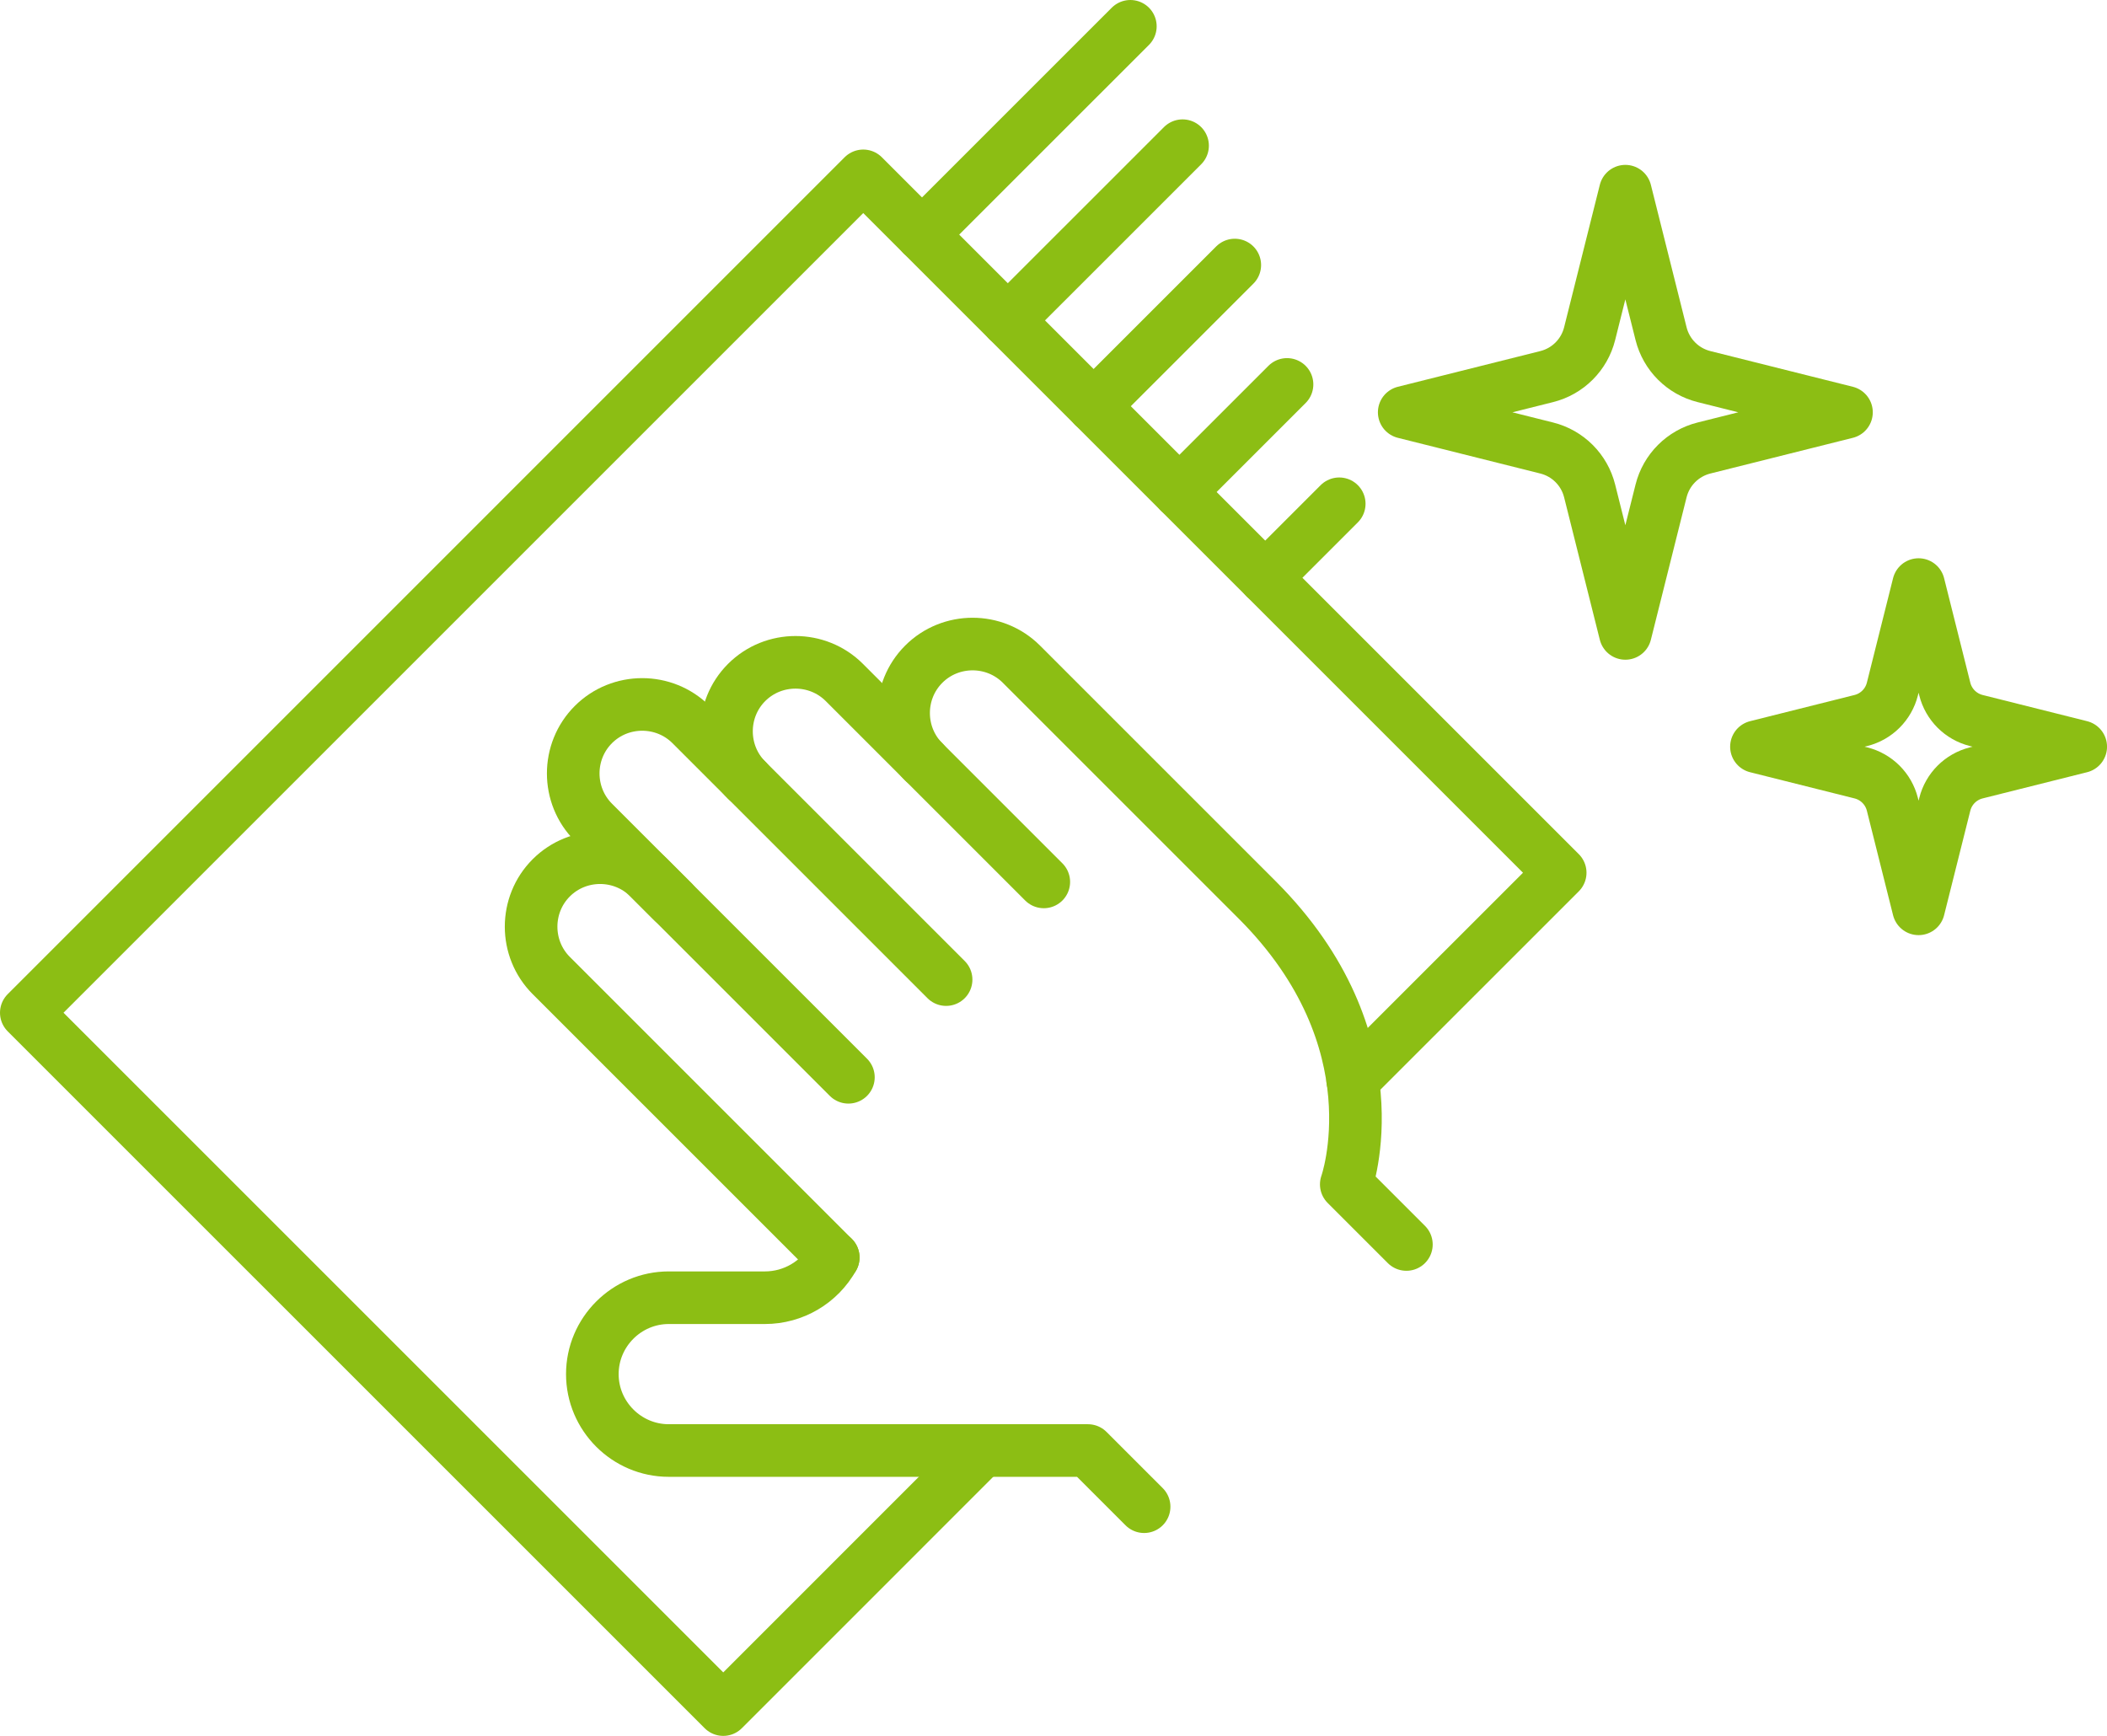
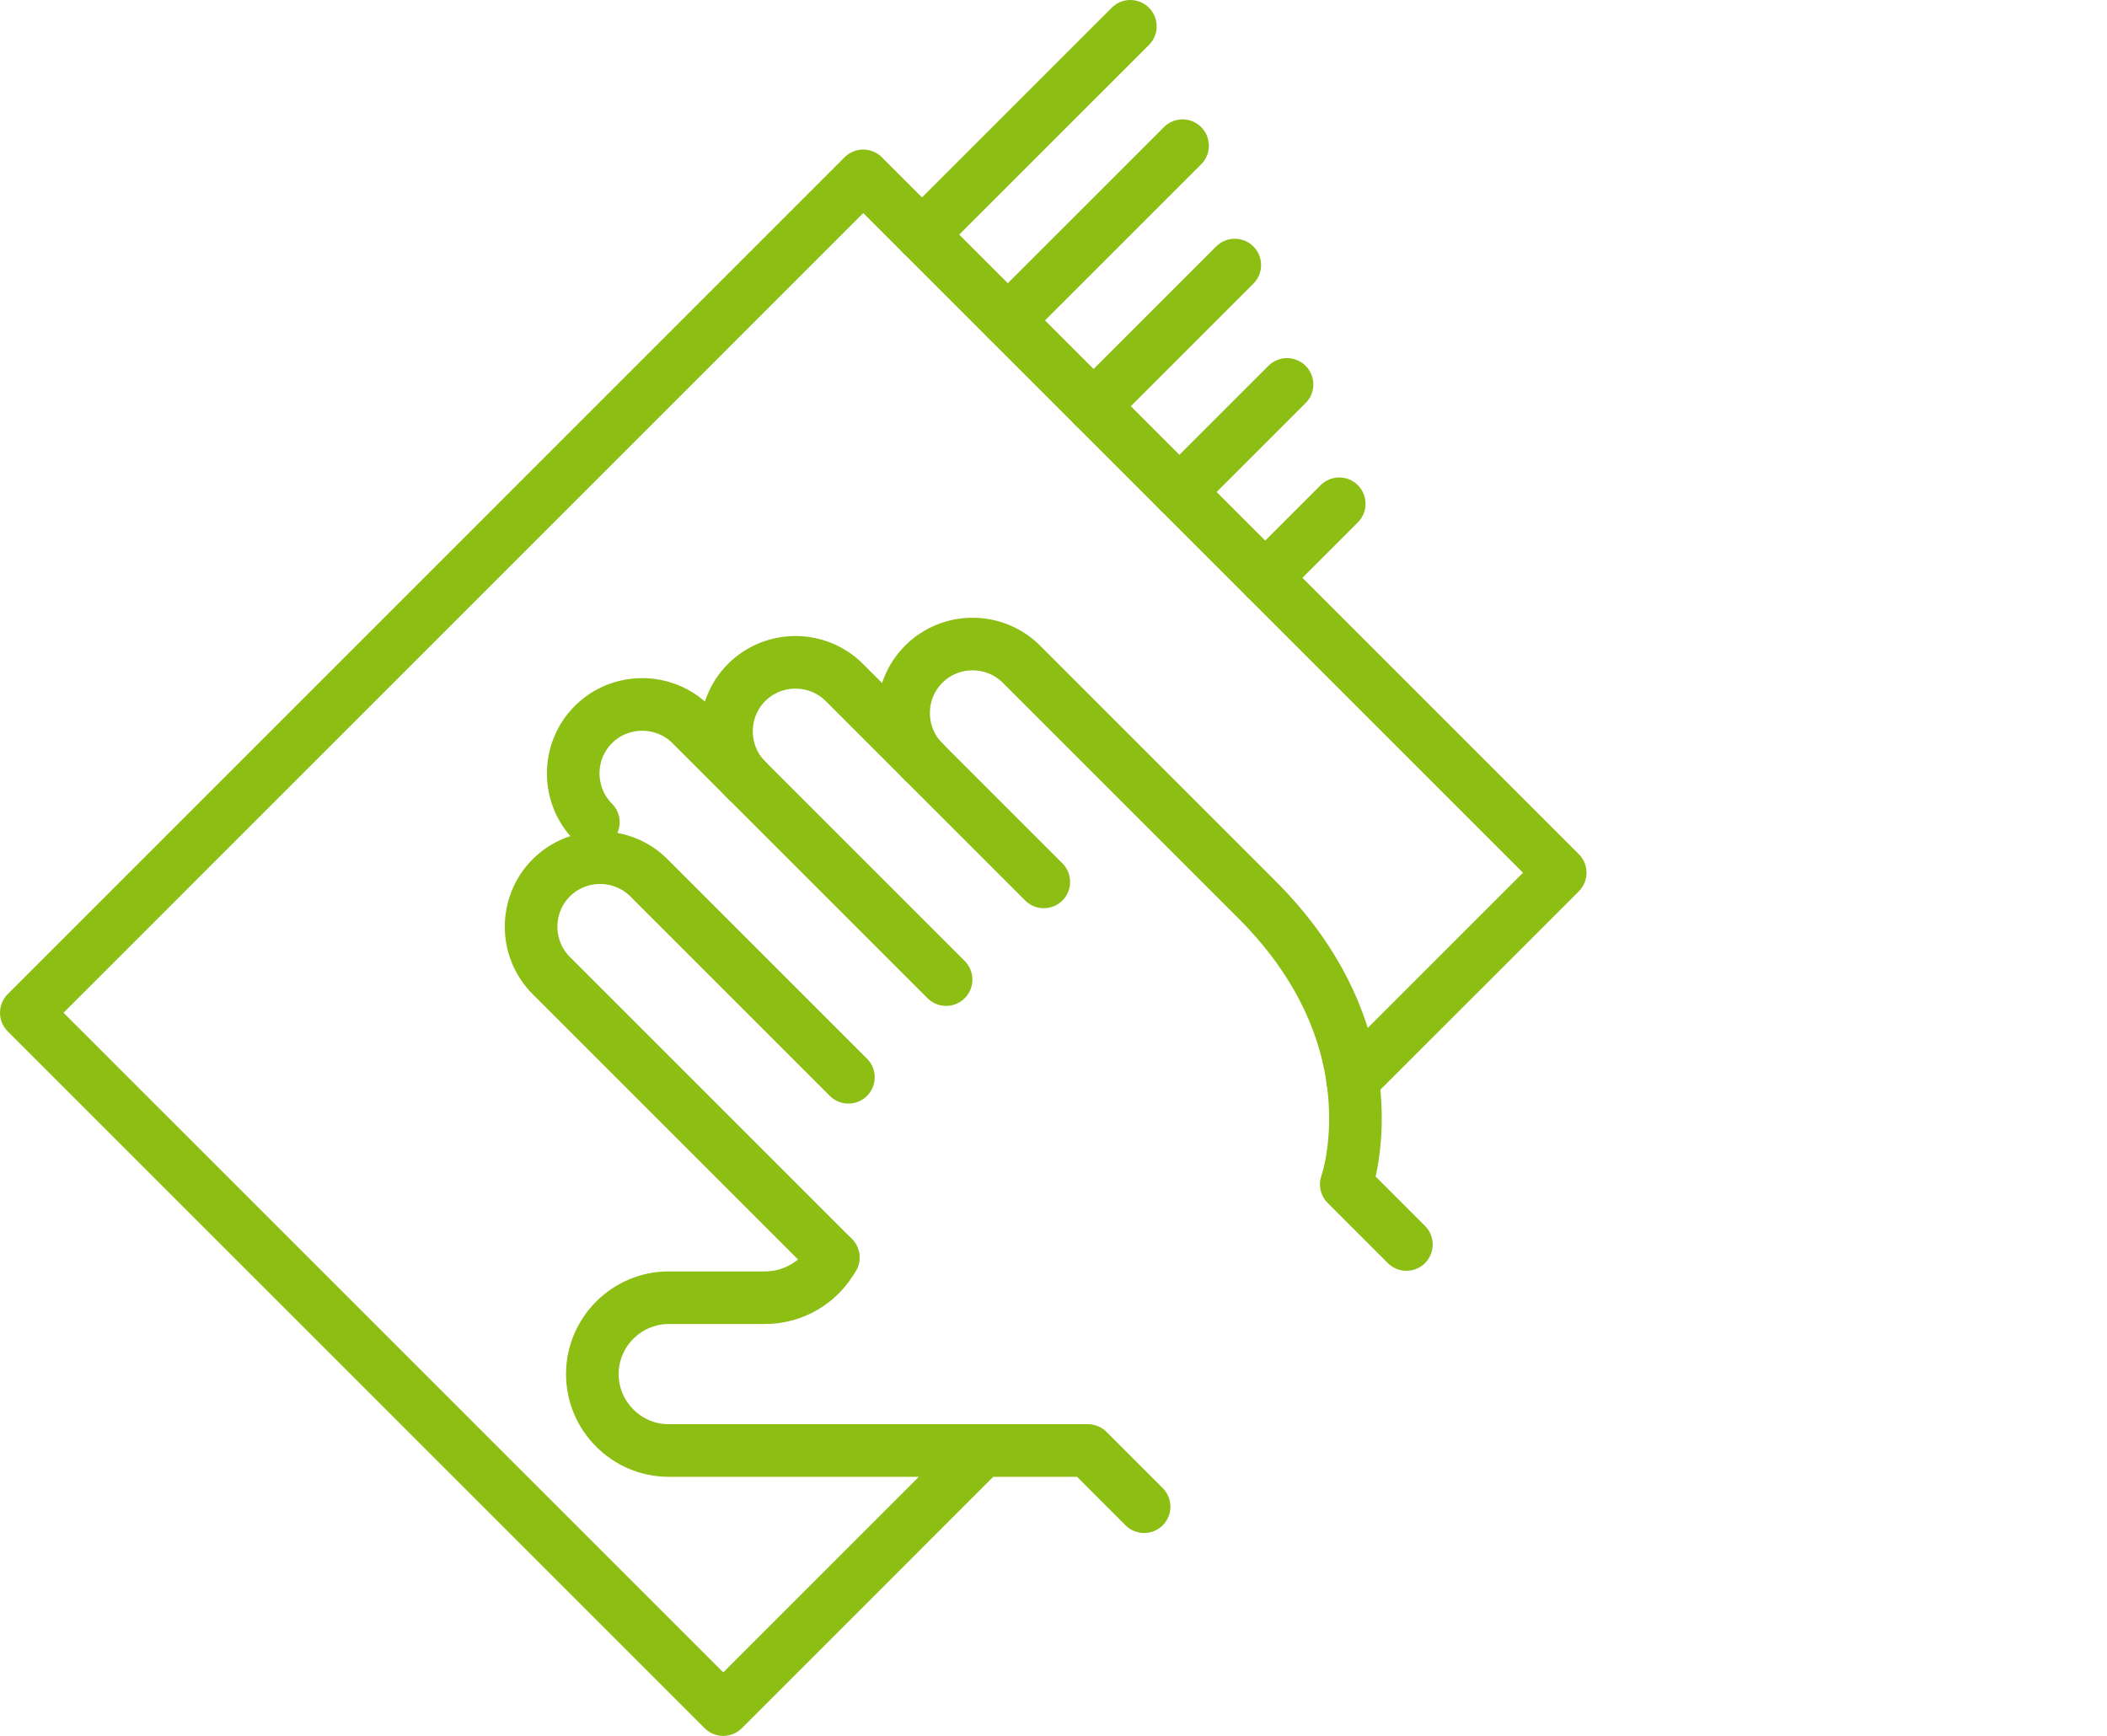
<svg xmlns="http://www.w3.org/2000/svg" width="80.102" height="66" viewBox="0 0 80.102 66">
  <defs>
    <style>.d{fill:none;stroke:#8cbe14;stroke-linecap:round;stroke-linejoin:round;stroke-width:2px;}</style>
  </defs>
  <g id="a" />
  <g id="b">
    <g id="c">
      <g>
        <g>
          <g>
            <path class="d" d="M32.254,40.959l-7.583-7.583c-1.021-1.021-2.693-1.021-3.714,0h0c-1.021,1.021-1.021,2.693,0,3.714l10.721,10.721" />
-             <path class="d" d="M35.968,37.245l-9.696-9.696c-1.021-1.021-2.693-1.021-3.714,0h-0c-1.021,1.021-1.021,2.693,0,3.714l3.019,3.019" />
+             <path class="d" d="M35.968,37.245l-9.696-9.696c-1.021-1.021-2.693-1.021-3.714,0h-0c-1.021,1.021-1.021,2.693,0,3.714" />
            <path class="d" d="M39.682,33.531l-7.583-7.583c-1.021-1.021-2.693-1.021-3.714,0h0c-1.021,1.021-1.021,2.693,0,3.714" />
            <path class="d" d="M35.118,28.967c-1.021-1.021-1.021-2.693,0-3.714h0c1.021-1.021,2.693-1.021,3.714,0l8.964,8.964c5.342,5.342,3.385,10.813,3.385,10.813l2.286,2.286" />
            <path class="d" d="M43.496,57.286l-2.136-2.136h-15.936c-1.598,0-2.905-1.307-2.905-2.905h0c0-1.598,1.307-2.905,2.905-2.905h3.657c1.079,0,2.073-.586,2.596-1.53h0" />
          </g>
          <polyline class="d" points="37.345 55.15 27.496 65 1 38.505 32.818 6.686 59.314 33.182 51.425 41.07" />
          <g>
            <line class="d" x1="35.052" y1="8.92" x2="42.973" y2="1" />
            <line class="d" x1="38.314" y1="12.182" x2="44.958" y2="5.539" />
            <line class="d" x1="41.576" y1="15.444" x2="46.943" y2="10.077" />
            <line class="d" x1="44.838" y1="18.706" x2="48.929" y2="14.616" />
            <line class="d" x1="48.1" y1="21.968" x2="50.914" y2="19.154" />
          </g>
        </g>
        <g>
-           <path class="d" d="M70.747,29.386l-3.972-.996,3.972-.996c.589-.148,1.048-.607,1.196-1.196l.996-3.972,.996,3.972c.148,.589,.607,1.048,1.196,1.196l3.972,.996-3.972,.996c-.589,.148-1.048,.607-1.196,1.196l-.996,3.972-.996-3.972c-.148-.589-.607-1.048-1.196-1.196Z" />
-           <path class="d" d="M58.802,17.034l-5.418-1.358,5.418-1.358c.803-.201,1.43-.828,1.631-1.631l1.358-5.418,1.358,5.418c.201,.803,.828,1.43,1.631,1.631l5.418,1.358-5.418,1.358c-.803,.201-1.43,.828-1.631,1.631l-1.358,5.418-1.358-5.418c-.201-.803-.828-1.43-1.631-1.631Z" />
-         </g>
+           </g>
      </g>
    </g>
  </g>
</svg>